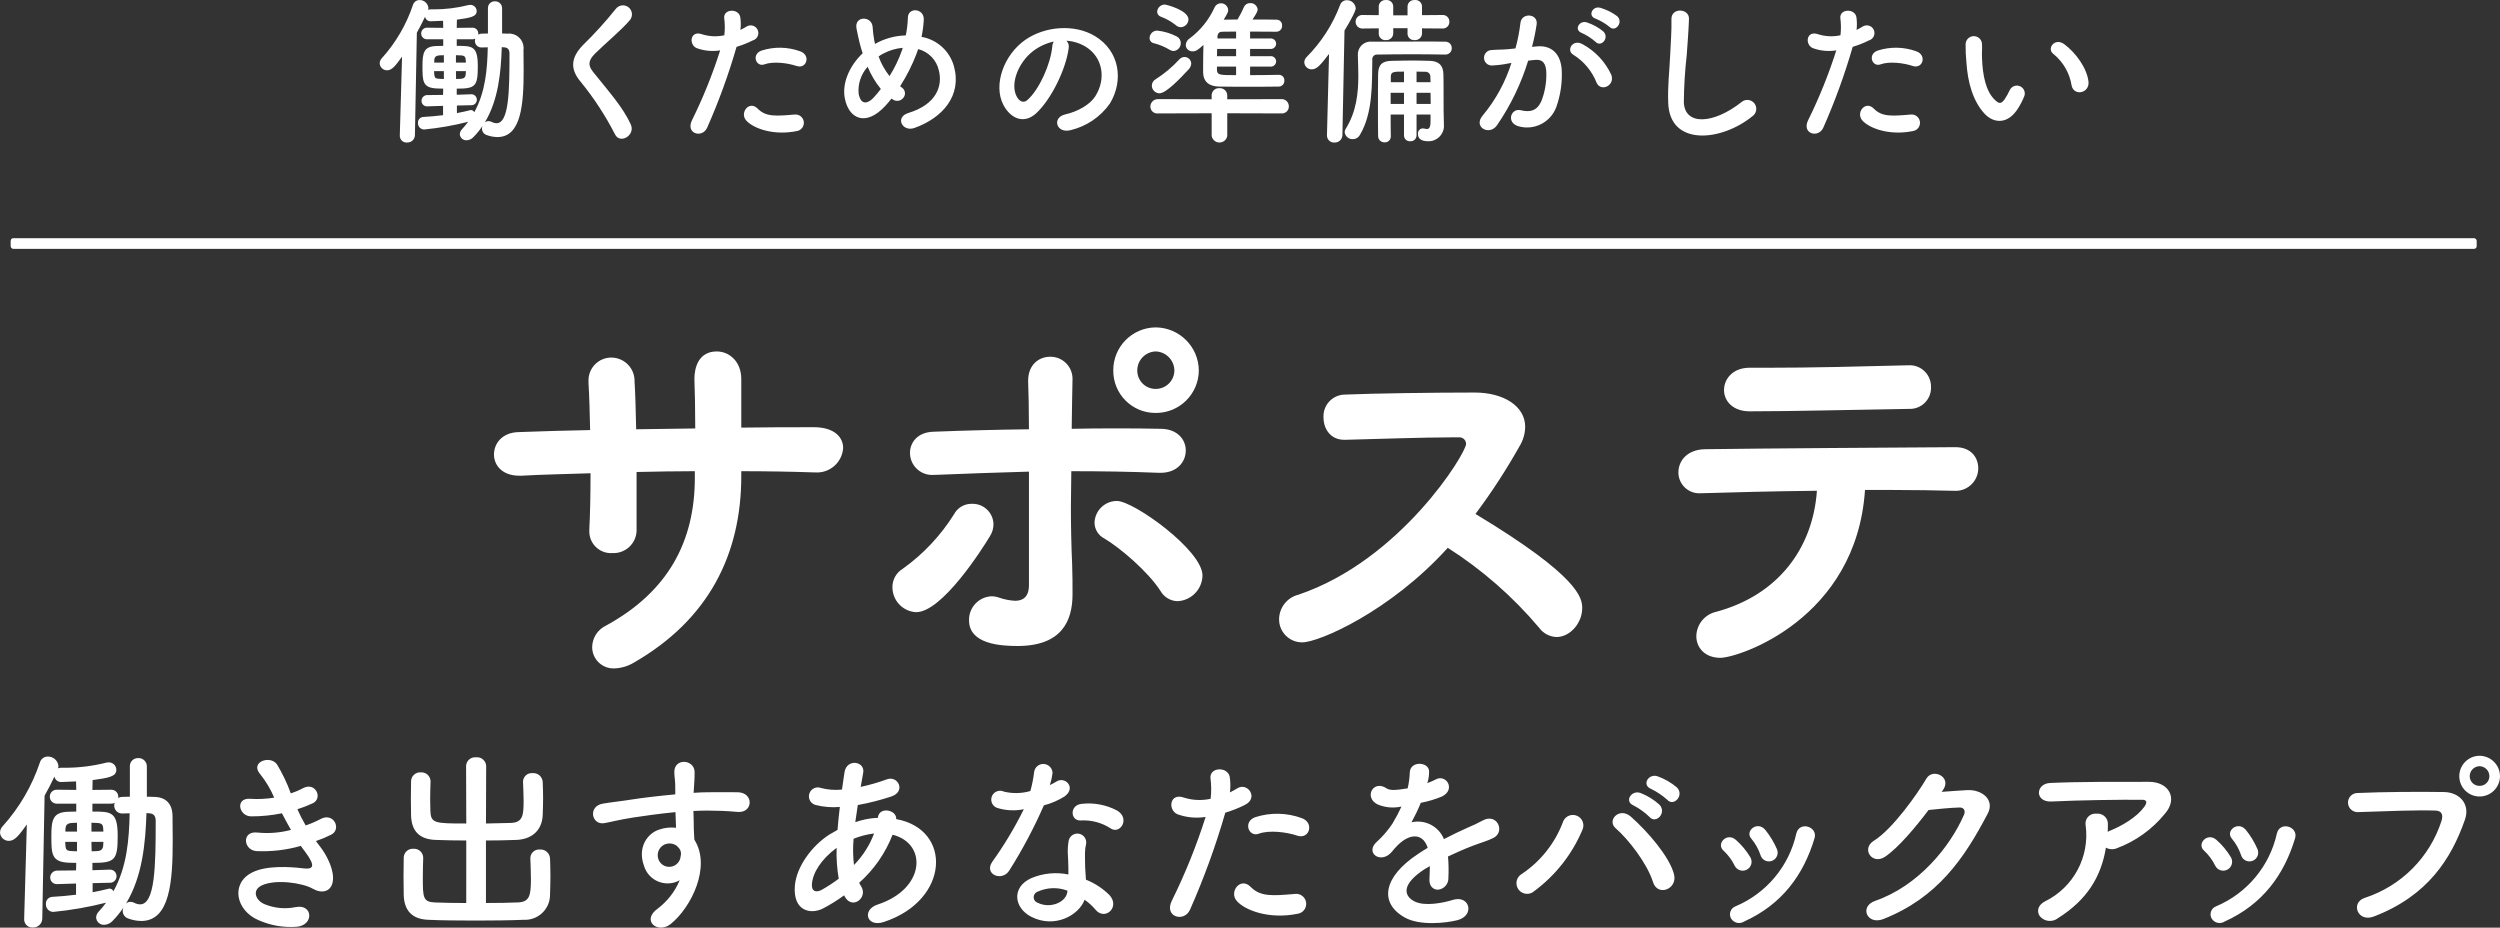
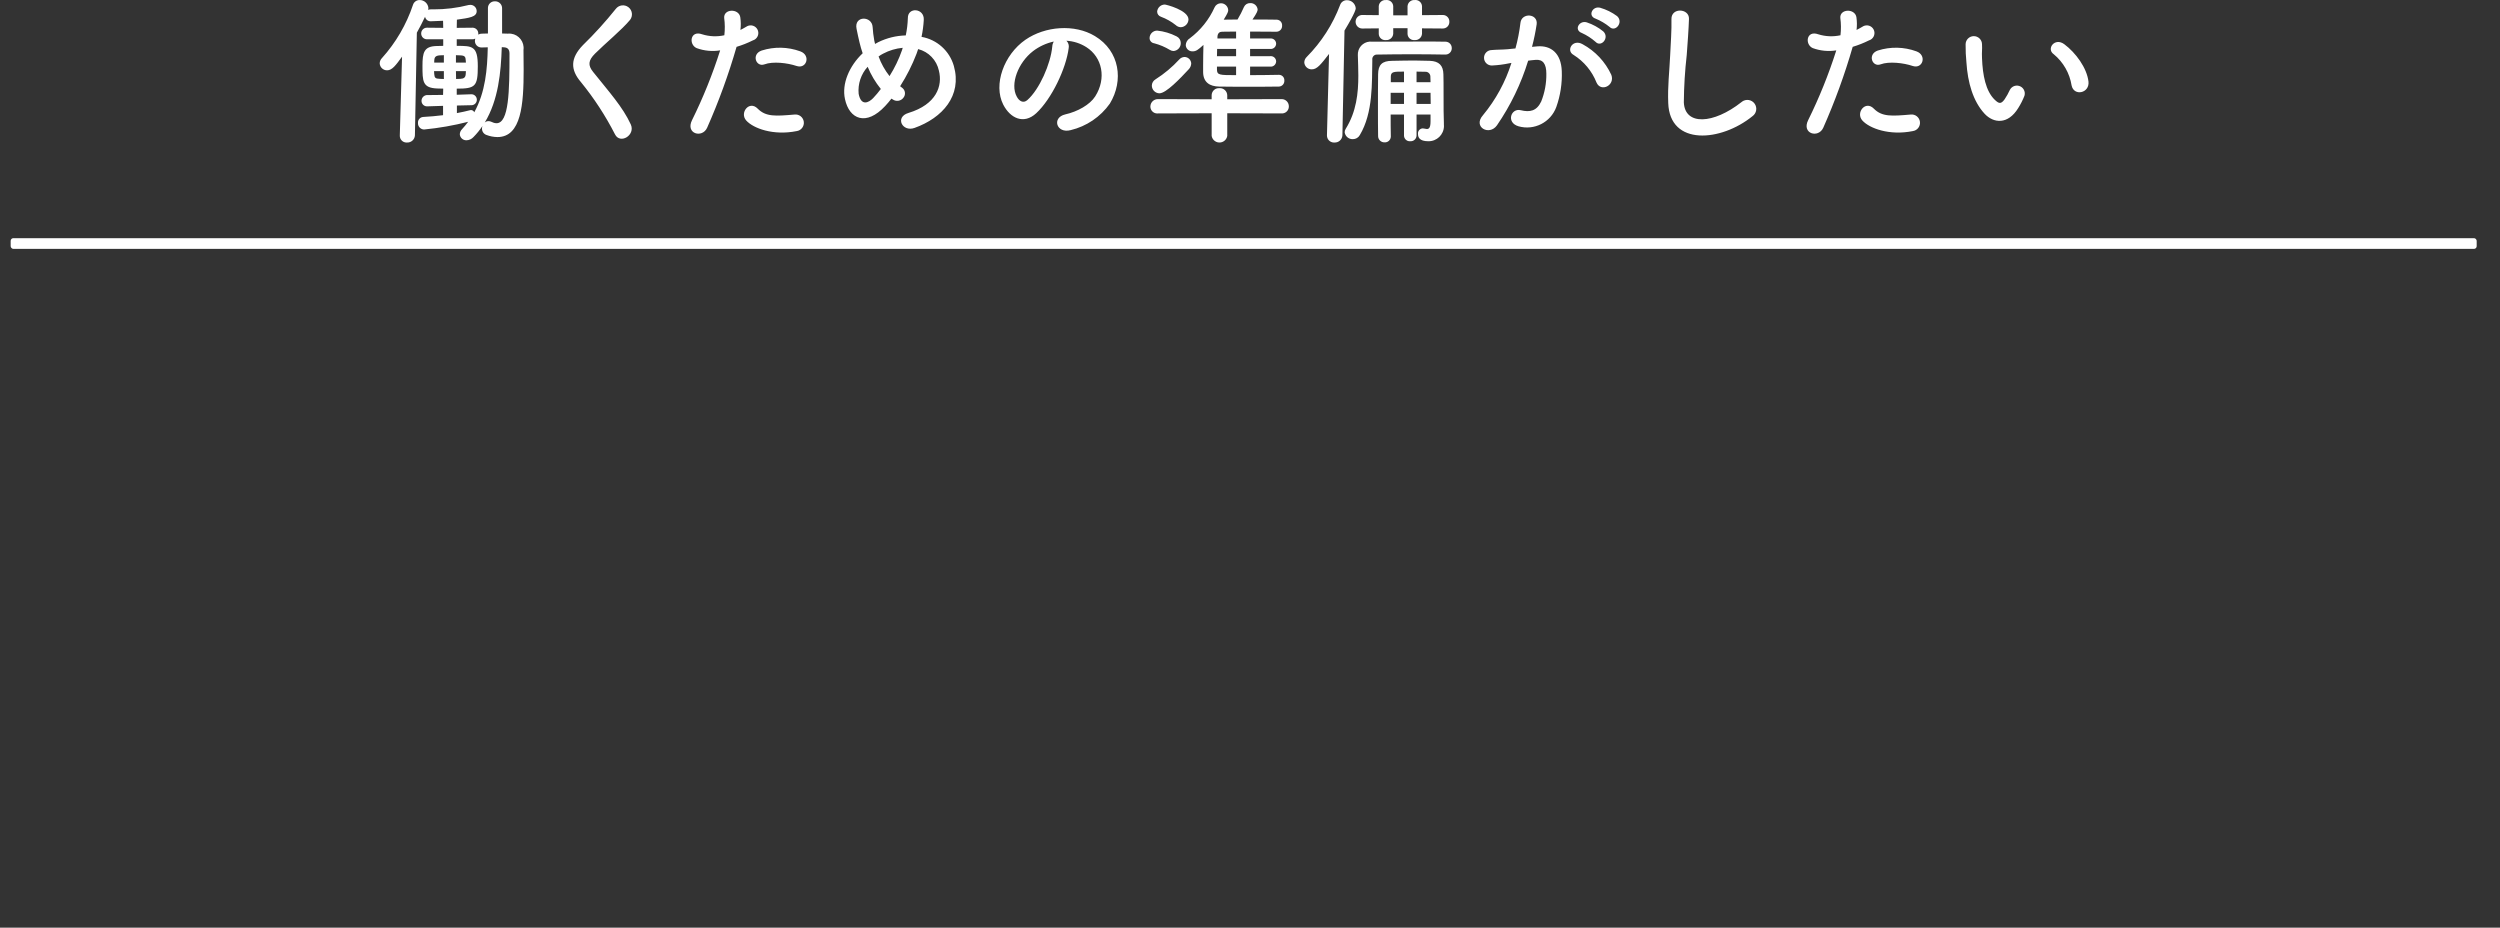
<svg xmlns="http://www.w3.org/2000/svg" id="b" viewBox="0 0 466.34 173.04">
  <rect x="0" y="0" width="466.34" height="173.04" fill="#333333" stroke="none" />
  <g id="c">
    <g id="d">
      <rect id="e" x="1.989" y="44.427" width="460" height="2" rx=".5" ry=".5" style="fill:#fff;" />
      <path id="f" d="m82.648,21.487c-1.23.15-2.52.27-3.72.33-.572.042-1.001.538-.96,1.11-.04.638.445,1.188,1.084,1.228.019.001.038.002.056.002,2.773-.269,5.521-.75,8.22-1.44-.355.48-.735.941-1.14,1.38-.25.247-.4.579-.42.93.037.661.599,1.17,1.26,1.14.493-.018.959-.234,1.29-.6.626-.634,1.189-1.327,1.68-2.07-.059.153-.089.316-.09.48-.012.541.328,1.026.84,1.2.652.249,1.342.381,2.04.39,4.47,0,4.89-6.15,4.89-12.54,0-1.26-.03-2.55-.03-3.72.199-1.47-.832-2.822-2.301-3.02-.212-.029-.426-.032-.639-.01l-1.05-.03V1.567c.023-.707-.532-1.299-1.239-1.321-.037-.001-.074,0-.111.001-.689-.024-1.268.516-1.291,1.205-.001.038,0,.077.001.115v4.68l-1.11.03c-.243-.009-.483.054-.69.18v-.18c.02-.594-.446-1.091-1.039-1.111-.034-.001-.067,0-.101.001l-2.88.03c0-.57.03-1.08.03-1.53,2.37-.33,3.69-.51,3.69-1.59,0-.646-.524-1.169-1.17-1.17-.111-.005-.222.005-.33.03-2.147.548-4.354.82-6.57.81h-.51c-.164-.002-.328.029-.48.09.032-.108.052-.218.06-.33-.072-.855-.792-1.509-1.65-1.5-.563-.004-1.063.362-1.23.9-1.229,3.672-3.199,7.052-5.79,9.93-.257.255-.407.598-.42.96.024.742.638,1.329,1.38,1.32.93,0,1.62-.93,2.79-2.55l-.42,14.67v.06c-.02.694.526,1.273,1.22,1.293.043.001.087,0,.13-.003.776.036,1.434-.564,1.47-1.339,0-.004,0-.007,0-.011l.36-19.14c.54-.96,1.05-1.95,1.53-2.97.096.512.56.873,1.08.84h.06c.39-.03,1.2-.03,2.22-.09,0,.39.03.84.03,1.32l-2.97-.03c-.59-.038-1.1.409-1.138,1-.002.027-.002.054-.002.08-.006.591.468,1.076,1.06,1.082.027,0,.054,0,.08-.002h2.97v1.23c-.42,0-.84.03-1.26.03-2.34.06-2.61,1.23-2.61,3.69,0,2.88,0,4.11,2.7,4.23.36,0,.75.03,1.17.03l-.03,1.17-2.85.03c-.594-.05-1.117.392-1.166.986-.003.031-.004.062-.004.094-.004.562.448,1.02,1.01,1.024.033,0,.067-.001.1-.004h.06l2.85-.09v1.74Zm10.95-12.69c.15,0,.27.03.42.03.57.03,1.02.3,1.02,1.14,0,7.02-.09,13.02-2.43,13.02-.336-.016-.664-.109-.96-.27-.168-.082-.353-.123-.54-.12-.257-.007-.506.09-.69.27,2.55-4.2,3.03-9.39,3.18-14.07Zm-6.69,2.88h-1.86v-1.38c.27,0,.57.03.81.03.84.03.99.27,1.02.93l.03.42Zm.93,7.95c.559.051,1.054-.36,1.106-.92.003-.033.004-.067.004-.1.008-.557-.437-1.014-.993-1.022-.029,0-.058,0-.087.002h-.03l-2.64.09v-1.14c3.48,0,3.93-.42,3.93-4.17,0-3.81-1.02-3.81-3.93-3.81v-1.23h2.88c.197.013.395-.028.57-.12-.037.127-.057.258-.06.39-.028.668.49,1.232,1.158,1.26.034.001.068.001.102,0h.06c.36,0,.72-.03,1.08-.03-.09,4.08-.42,8.31-2.52,12.12-.102-.244-.336-.408-.6-.42-.062-.005-.123.006-.18.03-.75.18-1.56.39-2.46.54v-1.41l2.61-.06Zm-.93-6.36c0,.18-.03.33-.03.51-.03.66-.33.9-.99.93-.27,0-.54.03-.81.03l-.03-1.47h1.86Zm-4.11-1.59h-1.8v-.3c.03-.54.09-.99,1.02-1.05.24,0,.51-.03.78-.03v1.38Zm0,3.06c-.24,0-.51-.03-.75-.03-.84-.03-.99-.18-1.05-.9,0-.15-.03-.33-.03-.54h1.83v1.47Zm34.86,8.46c-1.47-3.21-4.02-6.03-7.02-9.78-.99-1.23-.93-2.13.36-3.42,1.86-1.86,5.04-4.47,6.54-6.3.563-.737.422-1.792-.315-2.355-.737-.563-1.792-.422-2.355.315-1.908,2.385-3.961,4.65-6.15,6.78-2.34,2.43-2.34,4.56-.36,6.87,2.457,3.017,4.589,6.285,6.36,9.75.96,1.92,3.87.15,2.94-1.86Zm30.93-10.89c1.89.63,2.7-2.01.69-2.73-2.317-.846-4.85-.899-7.2-.15-1.98.69-1.05,3.15.51,2.58,1.59-.6,4.32-.27,6,.3Zm0,12.15c.853-.108,1.458-.887,1.35-1.74s-.887-1.458-1.74-1.35c-3.51.3-5.34.45-6.87-1.11-1.56-1.59-3.42.78-2.13,2.22,1.32,1.47,5.04,2.85,9.39,1.98Zm-11.19-15.72c1.042-.314,2.056-.715,3.03-1.2.759-.221,1.195-1.015.974-1.774-.221-.759-1.015-1.195-1.774-.974-.131.038-.256.095-.371.168-.36.21-.72.42-1.14.63.096-.798.086-1.605-.03-2.4-.3-1.65-3.12-1.56-3,.15.144,1.075.154,2.163.03,3.24-1.372.304-2.8.242-4.14-.18-2.25-.81-2.55,1.92-1.02,2.58,1.4.511,2.908.655,4.38.42-1.419,4.466-3.174,8.819-5.25,13.02-1.26,2.55,1.92,3.42,2.82,1.41,2.171-4.9,4.005-9.941,5.49-15.09Zm28.89,9.66c.09.06.15.09.24.15.633.45,1.509.318,1.98-.3.459-.542.392-1.353-.15-1.812-.019-.016-.039-.032-.06-.048-.135-.093-.266-.193-.39-.3,1.221-1.912,2.246-3.942,3.06-6.06.12-.3.21-.6.3-.87,1.949.496,3.448,2.054,3.87,4.02.72,2.85-.45,6.3-5.67,7.89-2.61.78-1.14,3.63,1.14,2.79,5.19-1.86,8.88-6,7.32-11.55-.803-2.816-3.145-4.926-6.03-5.43.222-1.047.363-2.111.42-3.18.12-2.19-3-2.43-2.97-.33-.034,1.089-.164,2.174-.39,3.24-1.781.044-3.531.474-5.13,1.26-.206.098-.407.209-.6.33-.064-.217-.114-.437-.15-.66-.149-.823-.249-1.655-.3-2.49-.12-2.13-3.51-2.16-3,.33.12.63.42,2.01.57,2.61.15.66.36,1.32.57,1.95-2.49,2.37-3.93,5.67-3.3,8.55.81,3.78,3.96,5.1,7.5,1.29.39-.42.78-.87,1.17-1.38Zm2.1-9.48c-.03.15-.09.3-.12.42-.594,1.703-1.379,3.334-2.34,4.86-.87-1.104-1.559-2.339-2.04-3.66.272-.208.563-.389.87-.54,1.127-.596,2.361-.963,3.63-1.08Zm-4.08,7.68c-.445.598-.926,1.169-1.44,1.71-.84.87-2.25,1.53-2.7-.81-.17-1.841.439-3.669,1.68-5.04.615,1.492,1.443,2.887,2.46,4.14Zm34.62-9c1.322.077,2.602.49,3.72,1.2,2.97,1.89,3.78,5.82,1.65,9.18-.99,1.56-3.3,2.85-5.58,3.36-2.58.6-1.65,3.63.99,2.94,2.96-.707,5.561-2.467,7.32-4.95,2.61-4.29,1.86-9.81-2.79-12.6-3.78-2.28-9.27-1.86-12.96.69-4.02,2.79-6.03,8.37-4.14,12.09,1.32,2.58,3.84,3.75,6.15,1.62,2.88-2.67,5.58-8.34,6.06-12.15.105-.502-.053-1.022-.42-1.38Zm-2.37.15c-.16.285-.253.603-.27.93-.3,3.24-2.4,8.01-4.65,9.99-.75.66-1.53.21-1.98-.66-1.26-2.31.24-6.3,3.03-8.46,1.144-.873,2.465-1.487,3.87-1.8Zm42,6.21c-1.71.03-3.57.06-5.37.06v-1.59h3.75c.549.061,1.043-.335,1.104-.884.004-.035.006-.071.006-.106-.013-.547-.467-.98-1.015-.967-.032,0-.064.003-.095.007h-3.75v-1.35h3.75c.549.061,1.043-.335,1.104-.884.004-.035.006-.071.006-.106-.013-.547-.467-.98-1.015-.967-.032,0-.064.003-.095.007h-3.75v-1.29c1.62,0,3.3.03,4.89.03.59.007,1.075-.465,1.082-1.056,0-.028,0-.056-.002-.084.044-.567-.38-1.063-.947-1.107-.024-.002-.049-.003-.073-.003-1.44-.03-2.97-.03-4.5-.03.87-1.29.96-1.62.96-1.89-.085-.702-.704-1.216-1.41-1.17-.491-.012-.94.272-1.14.72-.349.805-.75,1.587-1.2,2.34-.9,0-1.74.03-2.58.03.78-1.26.84-1.5.84-1.8-.05-.721-.657-1.276-1.38-1.26-.509.008-.966.313-1.17.78-1.029,2.279-2.618,4.261-4.62,5.76-.444.269-.725.742-.75,1.26.027.674.595,1.198,1.269,1.171.007,0,.014,0,.021-.001.63,0,.99-.27,2.01-1.2-.03,1.2-.06,2.52-.06,3.75v1.35c.03,1.92,1.29,2.64,2.97,2.67s3.6.03,5.55.03c1.92,0,3.9,0,5.61-.03.578-.014,1.035-.494,1.022-1.072,0-.013,0-.025-.002-.038.044-.551-.366-1.033-.917-1.077-.024-.002-.049-.003-.073-.003h-.03Zm-18.3-8.88c.782-.031,1.409-.658,1.44-1.44,0-1.74-4.2-2.79-4.41-2.79-.75-.001-1.376.573-1.44,1.32.006.442.297.83.72.96.997.371,1.928.898,2.76,1.56.251.241.582.38.93.39Zm-1.35,4.44c.779-.057,1.375-.719,1.35-1.5-.004-.525-.307-1.002-.78-1.23-1.133-.58-2.364-.947-3.63-1.08-.765.006-1.388.616-1.41,1.38-.005.504.37.93.87.99,1.024.268,2.004.682,2.91,1.23.206.134.445.206.69.21Zm20.13,11.64c.707.053,1.323-.477,1.376-1.184.003-.035.004-.07.004-.106.024-.739-.556-1.356-1.295-1.38-.028,0-.057,0-.085,0l-10.11.03v-.75c-.022-.753-.65-1.346-1.403-1.324-.022,0-.045.002-.067.004-.737-.056-1.38.497-1.436,1.234-.002.029-.003.057-.004.086v.75l-9.99-.03c-.773-.022-1.417.587-1.439,1.359,0,.017,0,.034,0,.051.007.709.588,1.277,1.296,1.27.048,0,.096-.004.144-.01l9.99-.03v4.23c.137.804.9,1.344,1.703,1.207.618-.105,1.102-.589,1.207-1.207v-4.23l10.11.03Zm-17.31-8.22c.288-.288.459-.673.48-1.08-.017-.684-.576-1.23-1.26-1.23-.368.015-.714.177-.96.45-1.311,1.429-2.804,2.68-4.44,3.72-.419.242-.681.686-.69,1.17.007.781.629,1.417,1.41,1.44,1.26,0,3.9-2.79,5.46-4.47Zm8.85-5.76h-3.48v-.3c.03-.72.42-.96.87-.96.78,0,1.68-.03,2.61-.03v1.29Zm0,3.3h-3.57c0-.45.03-.9.03-1.35h3.54v1.35Zm0,3.54c-3.12,0-3.57,0-3.57-1.08v-.51h3.57v1.59Zm38.52-8.7c.668.028,1.232-.49,1.26-1.158.001-.034.001-.068,0-.102.028-.668-.49-1.232-1.158-1.26-.034-.001-.068-.001-.102,0l-3.84.03v-1.65c-.022-.672-.584-1.199-1.256-1.177-.031.001-.063.003-.094.007-.678-.065-1.28.431-1.346,1.109-.002.02-.003.041-.004.061v1.68h-2.67v-1.68c-.022-.672-.584-1.199-1.256-1.177-.031.001-.063.003-.094.007-.678-.065-1.28.431-1.346,1.109-.002.02-.003.041-.004.061v1.65l-2.97-.03c-.69-.054-1.293.462-1.346,1.152-.003.036-.004.072-.004.108-.006.692.55,1.258,1.242,1.264.036,0,.072,0,.108-.004l2.97-.03v1.05c.03.662.591,1.175,1.253,1.145.022-.001.045-.003.067-.005.699.061,1.315-.456,1.376-1.155.002-.025.004-.05.004-.075v-.99h2.67v1.08c.03.662.591,1.175,1.253,1.145.022-.001.045-.003.067-.005.699.061,1.315-.456,1.376-1.155.002-.025.004-.05.004-.075v-.96l3.84.03Zm-2.25,17.31c0,1.17-.27,1.44-.69,1.44-.182-.015-.363-.045-.54-.09-.077-.025-.159-.035-.24-.03-.517.034-.909.48-.875.997.001.018.003.035.005.053,0,.57.24,1.35,1.92,1.35,1.581.034,2.89-1.22,2.924-2.801.003-.117-.002-.233-.014-.349v-.21c-.06-1.17-.06-3.15-.06-5.52,0-1.38,0-2.82-.03-3.6-.03-1.65-.81-2.46-2.55-2.52-1.08-.03-1.98-.06-2.85-.06-1.32,0-2.55.03-4.14.06-1.92,0-2.61.75-2.64,2.49-.03,1.95-.03,4.26-.03,6.6,0,1.68,0,3.39.03,4.98.015.644.549,1.155,1.193,1.14.002,0,.005,0,.007,0,.606.039,1.129-.421,1.168-1.028.002-.027.002-.055.002-.082v-.03c-.03-1.32-.03-2.7-.03-4.05h2.49v3.93c.01.592.497,1.064,1.089,1.054.027,0,.054-.002.081-.004.6.045,1.122-.405,1.168-1.004.001-.015.002-.03.002-.046v-3.93h2.61v1.26Zm2.76-12.45c.643.02,1.18-.486,1.2-1.129,0-.024,0-.047,0-.071.016-.647-.495-1.185-1.142-1.201-.029,0-.059,0-.088.001-1.17-.03-2.58-.03-4.14-.03-3.09,0-6.66.03-9.45.03-1.307-.174-2.507.745-2.681,2.051-.018.135-.024.272-.019.409v.06c.03,1.23.09,2.52.09,3.81,0,3.27-.36,6.72-2.34,9.9-.137.193-.21.424-.21.66.099.761.763,1.321,1.53,1.29.535.004,1.029-.283,1.29-.75,2.52-4.2,2.25-9.81,2.34-14.04-.072-.473.253-.914.726-.986.077-.012.156-.013.234-.004,1.86-.03,4.14-.06,6.39-.06,2.28,0,4.5.03,6.24.06h.03Zm-22.08,15.09c-.009.721.569,1.313,1.29,1.322.03,0,.06,0,.09-.002.779.048,1.45-.545,1.499-1.324,0-.009,0-.017.001-.026l.39-19.53c2.1-3.48,2.1-4.05,2.1-4.17-.077-.865-.812-1.521-1.68-1.5-.552.003-1.043.351-1.23.87-1.372,3.644-3.498,6.956-6.24,9.72-.27.261-.431.615-.45.99.028.752.657,1.341,1.41,1.32.99,0,1.71-.96,3.21-2.88l-.39,15.18v.03Zm16.71-9.93v-1.98c.48,0,1.02.03,1.62.03.496-.033.925.341.959.837.002.031.003.062.001.093,0,.3.03.63.03,1.02h-2.61Zm2.61,1.98c0,.69.03,1.41.03,2.07h-2.64v-2.07h2.61Zm-4.95-1.98h-2.46v-1.02c0-.96.54-.96,2.46-.96v1.98Zm0,4.05h-2.49v-2.07h2.49v2.07Zm38.34-14.37c1.08,1.08,2.67-.87,1.41-2.01-.949-.703-2.016-1.231-3.15-1.56-1.44-.39-2.4,1.53-.84,2.04.929.384,1.798.899,2.58,1.53Zm-2.61,2.79c1.05,1.11,2.67-.78,1.44-1.95-.909-.742-1.946-1.311-3.06-1.68-1.41-.45-2.49,1.41-.93,1.98.927.421,1.786.977,2.55,1.65Zm2.94,6.15c-1.122-2.424-2.994-4.423-5.34-5.7-1.86-1.08-3.18,1.17-1.71,1.98,1.943,1.219,3.446,3.027,4.29,5.16.81,1.86,3.51.54,2.76-1.44Zm-14.79-5.22c.367-1.393.657-2.805.87-4.23.24-2.01-2.82-2.19-3.03-.24-.189,1.611-.5,3.206-.93,4.77l-1.5.15c-1.08.09-2.01.06-2.94.15-.796.009-1.434.661-1.425,1.457.009.796.661,1.434,1.457,1.425.02,0,.039,0,.058-.002,1.09-.053,2.173-.193,3.24-.42l.36-.06c-1.124,3.562-2.927,6.873-5.31,9.75-1.95,2.19,1.17,3.93,2.61,1.89,2.541-3.701,4.504-7.768,5.82-12.06.48-.06.93-.12,1.38-.15,1.38-.12,2.01.75,2.01,2.58.027,1.777-.299,3.541-.96,5.19-.84,1.77-2.1,2.04-3.81,1.62-1.83-.45-2.79,2.31-.42,3,2.93.831,6.005-.739,7.05-3.6.763-2.145,1.109-4.415,1.02-6.69-.12-3.36-2.04-4.83-4.56-4.62l-.99.09Zm41.13,12.93c.751-.533.928-1.574.395-2.326-.533-.751-1.574-.928-2.326-.395-.049.034-.095.071-.14.111-5.22,4.11-10.56,4.41-10.74.03.024-2.947.204-5.892.54-8.82.15-2.01.36-4.86.42-6.75.06-1.98-3.33-2.16-3.27.06.06,1.86-.15,4.8-.24,6.75-.15,3.18-.48,5.73-.36,8.88.27,8.1,9.87,7.23,15.72,2.46Zm29.88-9.36c1.89.63,2.7-2.01.69-2.73-2.317-.846-4.85-.899-7.2-.15-1.98.69-1.05,3.15.51,2.58,1.59-.6,4.32-.27,6,.3h0Zm0,12.15c.853-.108,1.458-.887,1.35-1.74-.108-.853-.887-1.458-1.74-1.35-3.51.3-5.34.45-6.87-1.11-1.56-1.59-3.42.78-2.13,2.22,1.32,1.47,5.04,2.85,9.39,1.98h0Zm-11.19-15.72c1.042-.314,2.056-.715,3.03-1.2.759-.221,1.195-1.015.974-1.774-.221-.759-1.015-1.195-1.774-.974-.131.038-.256.095-.371.168-.36.21-.72.42-1.14.63.096-.798.086-1.605-.03-2.4-.3-1.65-3.12-1.56-3,.15.144,1.075.154,2.163.03,3.24-1.372.304-2.8.242-4.14-.18-2.25-.81-2.55,1.92-1.02,2.58,1.4.511,2.908.655,4.38.42-1.419,4.466-3.174,8.819-5.25,13.02-1.26,2.55,1.92,3.42,2.82,1.41,2.171-4.9,4.005-9.941,5.49-15.09Zm43.98,6.48c-.3-2.55-2.37-5.37-4.5-6.96-1.8-1.35-3.42.87-1.98,1.86,1.783,1.469,2.967,3.539,3.33,5.82.42,2.07,3.39,1.47,3.15-.72Zm-13.11,4.95c.462-.731.854-1.505,1.17-2.31.23-.781-.217-1.6-.998-1.83-.683-.201-1.411.115-1.732.75-.279.617-.61,1.21-.99,1.77-.66.9-1.05.81-1.83.06-1.68-1.62-2.25-4.59-2.37-7.74-.06-1.38.06-1.44,0-2.61-.008-.845-.7-1.523-1.545-1.515-.845.008-1.523.7-1.515,1.545-.012,1.112.038,2.224.15,3.33.24,3.78,1.23,7.26,3.39,9.6,1.68,1.8,4.35,2.07,6.27-1.05Z" style="fill:#fff;" />
-       <path id="g" d="m14.18,166.899c-1.476.18-3.024.324-4.464.4-.684.05-1.199.644-1.152,1.328-.048.766.534,1.425,1.299,1.473.023.001.046.002.069.003,3.327-.323,6.625-.9,9.864-1.728-.426.575-.882,1.127-1.368,1.652-.299.297-.478.695-.5,1.116.044.793.718,1.403,1.512,1.368.591-.02,1.15-.278,1.548-.716.751-.761,1.426-1.592,2.016-2.484-.073.183-.113.379-.116.576-.014.65.396,1.233,1.012,1.44.782.298,1.611.457,2.448.468,5.364,0,5.868-7.38,5.868-15.048,0-1.512-.036-3.06-.036-4.464,0-2.412-1.3-3.636-3.528-3.636l-1.26-.036v-5.616c.027-.849-.64-1.559-1.489-1.585-.044-.001-.087,0-.131.001-.828-.028-1.522.621-1.55,1.449-.002.045,0,.09.002.135v5.616l-1.336.036c-.291-.01-.579.065-.828.216v-.216c.023-.713-.536-1.31-1.249-1.334-.04-.001-.079,0-.119.002l-3.456.036c0-.684.036-1.3.036-1.836,2.844-.4,4.428-.612,4.428-1.908-.003-.772-.628-1.397-1.4-1.4-.134-.006-.269.006-.4.036-2.576.657-5.225.984-7.884.972h-.608c-.197-.002-.393.034-.576.108.039-.13.063-.264.072-.4-.086-1.026-.95-1.811-1.98-1.8-.676-.004-1.276.434-1.476,1.08-1.474,4.407-3.839,8.463-6.948,11.916-.306.307-.485.719-.5,1.152.029.891.765,1.594,1.656,1.584,1.116,0,1.944-1.116,3.348-3.06l-.5,17.6v.072c-.024.833.632,1.528,1.465,1.552.052.001.103,0,.155-.004.931.039,1.717-.684,1.756-1.615h0s.432-22.973.432-22.973c.648-1.152,1.26-2.34,1.836-3.564.116.617.674,1.05,1.3,1.008h.072c.468-.036,1.44-.036,2.664-.108,0,.468.036,1.008.036,1.584l-3.564-.036c-.709-.045-1.32.492-1.365,1.201-.002.033-.003.066-.003.099-.009.71.559,1.293,1.269,1.303.033,0,.066,0,.099-.003h3.564v1.476c-.5,0-1.008.036-1.512.036-2.808.072-3.132,1.476-3.132,4.428,0,3.456,0,4.932,3.24,5.076.432,0,.9.036,1.4.036l-.036,1.4-3.42.036c-.716-.055-1.341.48-1.396,1.196-.003.035-.004.069-.004.104-.002.674.543,1.223,1.217,1.225.037,0,.074-.001.111-.005h.072l3.42-.108v2.088Zm13.14-15.228c.18,0,.324.036.5.036.684.036,1.224.36,1.224,1.368,0,8.424-.108,15.624-2.916,15.624-.404-.02-.797-.13-1.152-.324-.201-.099-.424-.148-.648-.144-.308-.009-.607.108-.828.324,3.064-5.04,3.64-11.268,3.82-16.884Zm-8.032,3.456h-2.228v-1.656c.324,0,.684.036.972.036,1.008.036,1.188.324,1.224,1.116l.032.504Zm1.12,9.54c.672.061,1.266-.433,1.327-1.105.004-.04.005-.079.005-.119.01-.668-.524-1.218-1.193-1.227-.036,0-.072,0-.107.003h-.032l-3.168.108v-1.368c4.176,0,4.716-.5,4.716-5,0-4.572-1.224-4.572-4.716-4.572v-1.48h3.456c.237.016.474-.034.684-.144-.044.152-.068.31-.072.468-.033.802.59,1.479,1.392,1.512.04.002.08.002.12,0h.068c.432,0,.864-.036,1.3-.036-.108,4.9-.5,9.972-3.024,14.544-.124-.291-.404-.486-.72-.5-.074-.006-.148.007-.216.036-.9.216-1.872.468-2.952.648v-1.696l3.132-.072Zm-1.12-7.632c0,.216-.036.4-.036.612-.036.792-.4,1.08-1.188,1.116-.324,0-.648.036-.972.036l-.036-1.764h2.232Zm-4.928-1.908h-2.16v-.36c.036-.648.108-1.188,1.224-1.26.288,0,.612-.036.936-.036v1.656Zm0,3.672c-.288,0-.612-.036-.9-.036-1.008-.036-1.188-.216-1.26-1.08,0-.18-.036-.4-.036-.648h2.2l-.004,1.764Zm44.568-1.908c.974-.331,1.924-.728,2.844-1.188,2.016-1.008.468-4.32-2.052-2.88-.869.454-1.771.839-2.7,1.152-.573-.978-1.09-1.987-1.548-3.024.984-.307,1.946-.68,2.88-1.116,1.908-.9.54-4.068-1.836-2.808-.725.391-1.484.716-2.268.972-.686-1.892-1.554-3.712-2.592-5.436-1.3-1.764-5.112-.4-3.1,1.872,1.059,1.327,1.931,2.792,2.592,4.356-1.475.239-2.973.311-4.464.216-2.88-.216-2.16,3.276.18,3.276,1.923.003,3.841-.19,5.724-.576.576,1.116,1.152,2.16,1.692,3.1-2.018.534-4.115.703-6.192.5-3.06-.4-2.736,3.276-.252,3.456,2.794.124,5.59-.204,8.28-.972.252.4.54.72.792,1.08,2.088,2.808,1.512,3.348-.432,3.1-2.376-.288-6.8-.576-9.468.792-4.028,2.048-3.02,7.088,1.228,8.888,2.239.99,4.687,1.41,7.128,1.224,3.24-.288,3.024-4.284-.18-3.672-1.954.41-3.986.222-5.832-.54-1.656-.684-2.412-2.592-.54-3.492,2.52-1.224,7.632-.5,9.54.612,1.62.936,3.348.612,3.708-1.26.4-2.052-1.044-4.932-2.34-6.588-.252-.36-.54-.684-.792-1.044Zm28.044,11.556c-2.2,0-4.284-.036-5.9-.108-2.16-.108-2.2-.936-2.2-4.644,0-1.26.036-2.628.072-3.672v-.072c-.044-.942-.843-1.671-1.785-1.627-.017,0-.034.002-.051.003-.93-.062-1.734.642-1.796,1.572-.003.04-.004.08-.004.12,0,.972-.036,2.2-.036,3.42,0,1.26.036,2.484.036,3.456.072,3.024,1.62,4.572,4.572,4.68,2.232.108,5.436.144,8.712.144s6.624-.036,9.108-.144c2.574.129,4.766-1.853,4.895-4.427.005-.108.007-.216.005-.325.036-1.008.072-2.232.072-3.42s-.036-2.376-.072-3.276c-.05-.967-.874-1.71-1.841-1.661-.022.001-.045.003-.067.005-.89-.081-1.677.575-1.758,1.465-.004.04-.006.079-.006.119v.072c.036,1.044.108,2.484.108,3.852,0,3.06-.252,4.248-2.376,4.356-1.62.072-3.78.108-6.012.108v-11.66c1.944,0,3.888-.036,5.688-.108,2.664-.108,4.788-1.584,4.9-4.68.036-1.008.072-2.088.072-3.132s-.036-2.088-.072-2.988c-.05-.967-.874-1.71-1.841-1.661-.022.001-.045.003-.067.005-.89-.081-1.677.575-1.758,1.465-.004.04-.006.079-.006.119v.072c.036,1.044.108,2.268.108,3.456,0,2.7-.108,4.1-2.376,4.176-1.476.036-3.06.072-4.644.108l.036-10.764c-.061-.94-.872-1.653-1.812-1.593-.032.002-.064.005-.096.009-.924-.087-1.743.59-1.831,1.514-.002.023-.004.047-.005.07l.036,10.764c-5.94,0-6.624-.036-6.7-2.412,0-.612-.036-1.368-.036-2.124,0-1.116.036-2.268.072-3.312v-.072c-.046-.942-.847-1.669-1.789-1.623-.016,0-.031.002-.047.003-.93-.062-1.734.642-1.796,1.572-.003.04-.004.08-.004.12,0,.972-.036,2.052-.036,3.132,0,1.116.036,2.2.036,3.168.072,3.024,1.62,4.5,4.572,4.608,1.728.072,3.708.108,5.724.108l-.004,11.664Zm39.816-4.248c-.872,2.097-2.287,3.924-4.1,5.292-3.132,2.232,0,4.788,2.412,2.88,3.816-3.06,7.632-10.692,4.428-15.732-.036-.792-.108-1.548-.108-2.052,0-1.044-.036-2.16-.072-3.312.936-.036,1.8-.072,2.628-.072,2.232.036,3.1.036,5.652.252,2.88.216,3.024-3.6,0-3.672-2.448-.036-3.708,0-5.472,0-.792,0-1.728.036-2.772.108,0-.18.036-.36.036-.54.072-.972.18-2.628.144-3.456-.144-2.268-3.78-2.52-3.78.108,0,1.152.216,1.3.18,3.528v.648c-3.168.288-6.408.684-8.208.972-1.512.252-3.852.5-5.292.756-2.844.468-2.124,4.068.288,3.636,1.08-.18,2.772-.648,5.364-1.044,1.872-.288,4.86-.72,7.884-1.008.036,1.044.072,2.124.108,2.916-1.045-.122-2.103-.011-3.1.324-2.2.684-4.14,3.276-2.88,6.768.724,2.435,3.286,3.822,5.721,3.097.327-.097.642-.231.939-.397Zm-.036-5.868c.272.401.351.903.216,1.368-.076,1.179-1.094,2.074-2.273,1.998-.841-.054-1.572-.597-1.867-1.386-.394-1.045.054-2.219,1.044-2.736.739-.358,1.611-.303,2.3.144.211.185.405.388.58.608v.004Zm30.816,8.896c1.368,2.556,4.356.252,3.1-1.836-.155-.228-.288-.469-.4-.72,2.759-2.451,4.894-5.524,6.228-8.964,6.516,1.62,6.156,10.116-2.808,13.032-2.952.972-2.052,4.32,1.188,3.24,12.276-4.032,12.816-17.28,2.3-19.188.144-1.728-3.168-2.412-3.42-.288v.072h-.432c-1.29.094-2.561.36-3.78.792.144-1.008.288-2.052.468-3.2,2.111-.379,4.192-.909,6.228-1.584,2.844-.936,1.26-4-.828-3.2-1.585.58-3.209,1.048-4.86,1.4.144-.828.324-1.728.468-2.628.4-2.16-3.1-2.736-3.492-.072-.144,1.08-.324,2.16-.468,3.2-1.303.14-2.62.043-3.888-.288-.856-.337-1.823.084-2.161.94s.084,1.823.94,2.161c.069.027.141.05.213.068,1.469.373,2.99.495,4.5.36-.18,1.476-.324,2.916-.432,4.284-.54.288-1.044.576-1.512.864-3.276,2.088-6.156,6.012-6.444,9.54-.4,4.824,3.024,5.4,5.256,4.248,1.369-.714,2.681-1.533,3.924-2.448l.112.216Zm5.472-11.736c-.826,2.195-2.101,4.194-3.744,5.868-.19-1.627-.214-3.268-.072-4.9,1.19-.478,2.436-.804,3.708-.972l.108.004Zm-6.588,8.424c-1.019.766-2.088,1.464-3.2,2.088-.936.5-1.908.36-1.8-1.08.144-2.124,1.764-4.68,4.608-6.768-.064,1.927.067,3.855.392,5.756v.004Zm50.76-9.36c1.764,1.116,3.636-1.872,1.188-3.348-2.03-1.079-4.339-1.518-6.624-1.26-2.3.216-2.16,3.2-.18,3.1,1.985-.115,3.954.412,5.616,1.504v.004Zm-16.236-3.6c-1.696,3.431-3.669,6.718-5.9,9.828-1.584,2.34,1.872,3.744,3.2,1.584,2.451-3.878,4.605-7.937,6.444-12.14,1.361-.352,2.66-.91,3.852-1.656,2.3-1.656.036-3.888-1.584-2.736-.372.226-.756.431-1.152.612.235-.716.402-1.453.5-2.2.008-.952-.757-1.731-1.709-1.739-.839-.007-1.561.59-1.711,1.415-.143,1.229-.383,2.445-.72,3.636-1.607.464-3.307.502-4.932.108-.82-.394-1.805-.049-2.199.772-.394.82-.049,1.805.772,2.199.122.059.251.102.383.129,1.546.449,3.179.512,4.756.184v.004Zm11.34,16.884c.764.528,1.454,1.157,2.052,1.868,1.728,2.088,4.644-.468,2.592-2.736-1.254-1.247-2.748-2.227-4.392-2.88-.036-.792-.108-1.548-.144-2.232-.036-1.044-.036-1.944-.036-2.772.005-.571.077-1.139.216-1.692.136-.903-.486-1.746-1.39-1.882-.842-.127-1.643.407-1.85,1.234-.151.795-.211,1.604-.18,2.412.036.9.108,1.8.108,2.7v1.26c-2.32-.473-4.729-.234-6.912.684-3.708,1.656-3.312,5.544.036,7.236,4.356,2.196,8.856-.324,9.9-3.204v.004Zm-3.2-1.692c-.036.108,0,.252-.036.36-.4,1.944-3.312,2.988-5.472,1.908-.58-.167-.915-.773-.747-1.353.1-.347.365-.622.707-.735,1.75-.797,3.745-.864,5.544-.184l.004.004Zm42.872-10.264c2.268.756,3.24-2.412.828-3.276-2.781-1.015-5.82-1.079-8.64-.18-2.376.828-1.26,3.78.612,3.1,1.908-.724,5.184-.328,7.2.356Zm0,14.58c1.026-.111,1.768-1.033,1.657-2.059-.111-1.026-1.033-1.768-2.059-1.657-.022.002-.044.005-.065.008-4.212.36-6.408.54-8.244-1.332-1.872-1.908-4.1.936-2.556,2.664,1.584,1.764,6.048,3.42,11.268,2.376Zm-13.428-18.864c1.25-.377,2.467-.858,3.636-1.44,2.7-1.332.468-4.32-1.4-3.1-.432.252-.864.5-1.368.756.115-.957.103-1.926-.036-2.88-.36-1.98-3.744-1.872-3.6.18.173,1.289.185,2.596.036,3.888-1.646.365-3.36.29-4.968-.216-2.7-.972-3.06,2.3-1.224,3.1,1.681.612,3.49.784,5.256.5-1.703,5.36-3.809,10.582-6.3,15.624-1.512,3.06,2.3,4.1,3.384,1.692,2.603-5.878,4.803-11.927,6.584-18.104Zm37.728-5.652c.204-.677.301-1.381.288-2.088-.072-1.764-3.456-1.98-3.6.18-.03,1.019-.164,2.032-.4,3.024-.18.036-.4.036-.54.072-1.26.216-2.7.4-3.384-.072-2.52-1.692-4.284,1.692-1.692,2.988,1.409.6,2.971.74,4.464.4-.499,1.1-1.064,2.168-1.692,3.2-.827,1.245-1.807,2.382-2.916,3.384-2.16,1.944.468,4,2.448,2.232.3-.29.577-.603.828-.936l.144-.144c2.34-2.7,5.112-3.06,6.084-.036-.684.4-1.26.792-1.764,1.116-6.516,4.284-7.38,9.144-2.52,11.88,2.808,1.584,7.7,1.044,9.828.5,3.312-.864,2.3-4.752-.864-3.78-1.692.54-5.22,1.26-7.128.288-2.016-1.008-2.556-3.168,1.908-6.048.288-.18.612-.36.936-.54,0,.756-.036,1.584-.072,2.34-.108,1.4.72,2.088,1.62,2.052,1.131-.114,1.973-1.097,1.912-2.232.067-1.32.043-2.643-.072-3.96,1.44-.684,3.06-1.4,4.572-1.98,1.908-.72,2.736-.9,3.888-1.476,2.3-1.152.684-4.752-2.016-3.24-.91.496-1.848.941-2.808,1.332-1.4.612-2.916,1.368-4.392,2.124-.972-2.389-3.536-3.716-6.048-3.132.642-1.179,1.219-2.393,1.728-3.636,1.357-.259,2.684-.655,3.96-1.184,2.664-1.332.72-4.32-1.26-3.132-.489.249-.994.465-1.512.648l.072-.144Zm44.712,3.24c1.224,1.368,3.24-.864,1.8-2.3-1.075-.911-2.307-1.618-3.636-2.088-1.692-.54-2.988,1.656-1.152,2.376,1.083.531,2.089,1.208,2.988,2.012Zm-3.312,3.2c1.188,1.4,3.276-.756,1.872-2.268-1.04-.95-2.249-1.696-3.564-2.2-1.656-.612-3.1,1.584-1.26,2.34,1.082.564,2.076,1.282,2.952,2.132v-.004Zm4.572,10.692c-.864-3.312-4.9-7.956-8.028-10.728-2.16-1.908-4.572.684-2.844,2.16,2.34,2.016,5.868,6.552,6.948,10.008.864,2.808,4.644,1.336,3.924-1.436v-.004Zm-26.1,3.168c3.97-2.927,7.078-6.869,9-11.412.474-.974.068-2.147-.905-2.621-.974-.474-2.147-.068-2.621.905-.043.089-.08.181-.109.276-1.486,3.92-4.155,7.281-7.636,9.616-.959.536-1.302,1.747-.767,2.706.536.959,1.747,1.302,2.706.767.118-.066.23-.144.332-.233v-.004Zm45.288-7.88c-.555-1.28-1.282-2.479-2.16-3.564-1.476-1.764-3.888.216-2.592,1.656.744.896,1.318,1.921,1.692,3.024.239.87,1.139,1.382,2.009,1.142.87-.239,1.382-1.139,1.142-2.009-.024-.086-.054-.169-.091-.25Zm-6.12,13.536c7.092-3.2,11.088-8.712,13.14-15.516.684-2.2-2.808-3.276-3.384-.936-1.348,6.107-5.576,11.181-11.34,13.608-.828.308-1.25,1.229-.942,2.057.013.035.027.069.042.103.424.855,1.46,1.204,2.314.78.058-.029.115-.061.17-.096Zm1.152-12.024c-.718-1.197-1.617-2.277-2.664-3.2-1.692-1.512-3.78.756-2.3,2.016.849.79,1.544,1.73,2.052,2.772.394.829,1.384,1.181,2.213.788.829-.394,1.181-1.384.788-2.213-.026-.056-.056-.11-.089-.163Zm35.964-12.528c1.692-2.412-1.908-4.14-3.1-2.124-1.656,2.844-6.336,9.468-9.792,11.592-2.444,1.508-.32,4.608,2.092,2.988,2.484-1.692,5.652-5.472,8.1-8.712,1.62-.18,4.248-.432,5.76-.468.864-.036,1.152.648.864,1.332-2.664,6.12-8.6,13.32-16.6,16.092-2.988,1.044-1.512,4.572,1.548,3.384,10.116-4,15.084-11.3,19.476-19.692,1.332-2.556-1.08-4.5-3.852-4.356-1.44.072-3.2.216-4.752.324l.256-.36Zm30.384,10.764c.631.351,1.388.391,2.052.108,3.494-1.303,6.576-3.515,8.928-6.408,2.52-2.844.792-5.976-2.952-5.976-5.4,0-13.248-.036-18.468.216-2.7.144-2.88,3.6.288,3.456,5.04-.252,12.888-.36,16.92-.324.936,0,.936.54.4,1.3-1.4,1.944-4.14,3.564-6.552,4.536-.108.036-.18.108-.288.144.036-.432.036-.9.036-1.332.084-1.055-.704-1.979-1.76-2.062-.133-.011-.268-.007-.4.01-1.013-.097-1.912.646-2.008,1.659-.017.181-.008.363.028.541.772,5.849-2.271,11.539-7.564,14.144-1.44.72-1.584,1.98-.972,2.808.856,1.002,2.353,1.146,3.384.324,5.328-3.352,8.028-7.632,8.928-13.144Zm28.26.252c-.555-1.28-1.282-2.479-2.16-3.564-1.476-1.764-3.888.216-2.592,1.656.744.896,1.318,1.921,1.692,3.024.239.87,1.139,1.382,2.009,1.142.87-.239,1.382-1.139,1.142-2.009-.024-.086-.054-.169-.091-.25Zm-6.12,13.536c7.092-3.2,11.088-8.712,13.14-15.516.684-2.2-2.808-3.276-3.384-.936-1.347,6.106-5.573,11.18-11.336,13.608-.828.308-1.25,1.229-.942,2.057.013.035.027.069.042.103.425.854,1.461,1.202,2.315.778.057-.028.112-.059.165-.094Zm1.152-12.024c-.718-1.197-1.617-2.277-2.664-3.2-1.692-1.512-3.78.756-2.3,2.016.849.79,1.544,1.73,2.052,2.772.394.829,1.384,1.181,2.213.788.829-.394,1.181-1.384.788-2.213-.027-.056-.056-.11-.089-.163h0Zm50.22-15.084c-.014-2.102-1.714-3.802-3.816-3.816-2.095.016-3.783,1.721-3.78,3.816,0,2.088,1.692,3.78,3.78,3.78,2.095.003,3.799-1.685,3.816-3.78h0Zm-23.544,26.172c10.08-3.852,14.472-10.84,16.992-18.04,1.044-2.952-1.008-5.148-3.924-5.184-4.572-.072-11.3-.036-16.056.18-.985-.022-1.802.758-1.824,1.743-.022.985.758,1.802,1.743,1.824.051.001.102,0,.153-.003,5.184-.18,10.872-.4,14.4-.288,1.332.036,1.44.936,1.152,1.908-2.184,6.805-7.499,12.148-14.292,14.368-2.736.864-1.404,4.644,1.656,3.492Zm21.564-26.172c-.007,1.001-.825,1.807-1.826,1.8-.003,0-.007,0-.01,0-1.001.013-1.823-.789-1.836-1.79,0-.003,0-.007,0-.01.001-1.019.817-1.851,1.836-1.872,1.019.021,1.835.853,1.836,1.872Z" style="fill:#fff;" />
-       <path id="h" d="m151.728,79.691c-4.332,0-8.892,0-13.452.076v-9.04c0-3.344-2.28-5.168-4.56-5.168-4.408,0-4.18,4.94-4.18,5.32.076,2.052.152,5.4.152,9.044l-11.02.152c-.076-3.42-.152-6.536-.3-8.892.075-2.401-1.811-4.407-4.212-4.482-.04-.001-.08-.002-.12-.002-2.35-.004-4.258,1.898-4.262,4.248,0,.079.002.158.006.236v.3c.152,2.432.228,5.472.3,8.74-4.56.076-9.044.228-13.376.38-3.04.076-4.56,2.128-4.56,4.18,0,1.976,1.52,3.952,4.712,3.952h.38c4.028-.228,8.36-.3,12.92-.456,0,3.876-.076,7.6-.228,10.488v.3c-.037,2.233,1.742,4.073,3.975,4.11.119.002.238-.001.357-.01,2.373.104,4.38-1.735,4.484-4.108.005-.125.005-.251,0-.376v-10.64c3.572-.076,7.22-.152,10.868-.152v1.216c0,11.932-5.016,21.28-16.568,27.588-1.564.737-2.568,2.304-2.584,4.032.013,2.199,1.806,3.97,4.005,3.957.058,0,.117-.002.175-.005,1.261-.048,2.49-.414,3.572-1.064,13.908-7.98,20.064-20.14,20.064-34.808v-.912c4.636,0,9.272.076,13.68.228h.152c2.685.164,4.996-1.876,5.168-4.56,0-1.976-1.6-3.876-5.472-3.876l-.076.004Zm48.336-8.964c.037-2.271-1.774-4.143-4.045-4.18-.045,0-.09,0-.135,0-2.052,0-4.1,1.444-4.1,4.484v.152c.076,2.052.152,5.168.152,8.892-5.928.076-11.932.228-17.784.456-3.04.076-4.408,2.052-4.408,3.952.003,2.273,1.848,4.113,4.122,4.11.096,0,.191-.004.286-.01h.228c5.852-.228,11.7-.456,17.556-.608v21.128c0,2.28-1.14,2.964-2.584,2.964-1.037-.055-2.061-.26-3.04-.608-.442-.151-.905-.23-1.372-.232-2.381.11-4.237,2.101-4.18,4.484,0,4.484,6,4.788,9.044,4.788,8.284,0,10.26-4.712,10.26-9.652,0-2.128,0-3.268-.076-5.7-.152-3.268-.228-6.992-.228-10.716,0-2.2.076-4.408.076-6.536,5.472,0,10.944.076,16.34.3h.3c3.116,0,4.712-2.052,4.712-4.18,0-1.976-1.52-4.028-4.712-4.028-2.66-.076-5.4-.076-8.208-.076-2.736,0-5.548,0-8.36.076.076-3.724.076-6.992.152-9.2l.004-.06Zm23.56-1.6c-.029-4.437-3.619-8.027-8.056-8.056-4.406.044-7.942,3.65-7.9,8.056-.028,4.335,3.464,7.872,7.8,7.9.033,0,.067,0,.1,0,4.406.042,8.012-3.494,8.056-7.9Zm-52.744,45.068c4.864,0,12.388-11.856,13.756-14.136.459-.699.697-1.52.684-2.356-.095-2.137-1.894-3.799-4.032-3.724-1.4-.033-2.697.734-3.344,1.976-2.481,3.954-5.707,7.387-9.5,10.108-1.243.724-1.999,2.062-1.976,3.5.012,2.469,1.947,4.5,4.412,4.632Zm48.792-2.052c2.561-.135,4.584-2.224,4.636-4.788,0-4.712-12.844-13.908-15.96-13.908-2.249.003-4.094,1.781-4.18,4.028.003,1.251.705,2.396,1.82,2.964,2.964,1.748,8.208,6.232,10.488,9.8.656,1.153,1.87,1.876,3.196,1.904h0Zm-.608-43.016c-.028,1.908-1.591,3.436-3.5,3.42-1.881.008-3.412-1.511-3.42-3.392,0-.009,0-.019,0-.028-.02-1.922,1.499-3.508,3.42-3.572,1.938.054,3.486,1.633,3.5,3.572Zm51,33.06c6.394,4.077,12.134,9.099,17.024,14.896.758,1.057,1.964,1.701,3.264,1.744,2.508,0,4.788-2.584,4.788-5.4,0-1.9-.608-5.928-19.912-17.556,3.007-4.023,5.749-8.237,8.208-12.616.68-1.097,1.047-2.358,1.064-3.648,0-3.8-3.952-6.384-9.424-6.384-7.6,0-18.7.152-24.168.38-2.232.004-4.038,1.816-4.034,4.048,0,.069.002.139.006.208,0,2.128,1.292,4.18,3.876,4.18h.152c6-.152,14.744-.456,19.836-.456h1.368c.683-.069,1.293.429,1.362,1.112.004.035.006.07.006.104,0,1.748-12.16,21.66-31.236,28.12-2.113.51-3.614,2.386-3.648,4.56-.034,2.362,1.853,4.305,4.215,4.34.039,0,.078,0,.117,0,3.116,0,16.416-5.776,27.132-17.632h.004Zm77.824-10.792h5.016c4.408,0,8.436.076,11.324.152h.228c2.322.188,4.358-1.542,4.546-3.864.009-.105.013-.21.014-.316,0-2.052-1.368-3.952-4.256-3.952-12.236.076-36.024.228-46.74.38-3.344.076-4.94,2.2-4.94,4.332.004,2.154,1.754,3.897,3.908,3.892.116,0,.232-.006.348-.016h.228c5.168-.152,13.224-.38,21.356-.456-.76,10.716-7.22,19.456-18.772,22.572-2.148.474-3.689,2.361-3.724,4.56,0,2.052,1.52,4.028,4.484,4.028,3.416,0,25.38-7.22,26.98-31.312Zm-21.508-22.8c-3.116,0-4.788,2.052-4.788,4.18,0,1.976,1.6,3.952,4.788,3.952,8.056,0,19.38-.3,29.792-.456,2.166.06,3.971-1.648,4.031-3.815.003-.095.002-.19-.003-.285.039-2.191-1.706-3.999-3.897-4.038-.12-.002-.24.001-.359.01h-.156c-8.816.228-17.708.456-26.3.456l-3.108-.004Z" style="fill:#fff;" />
    </g>
  </g>
</svg>